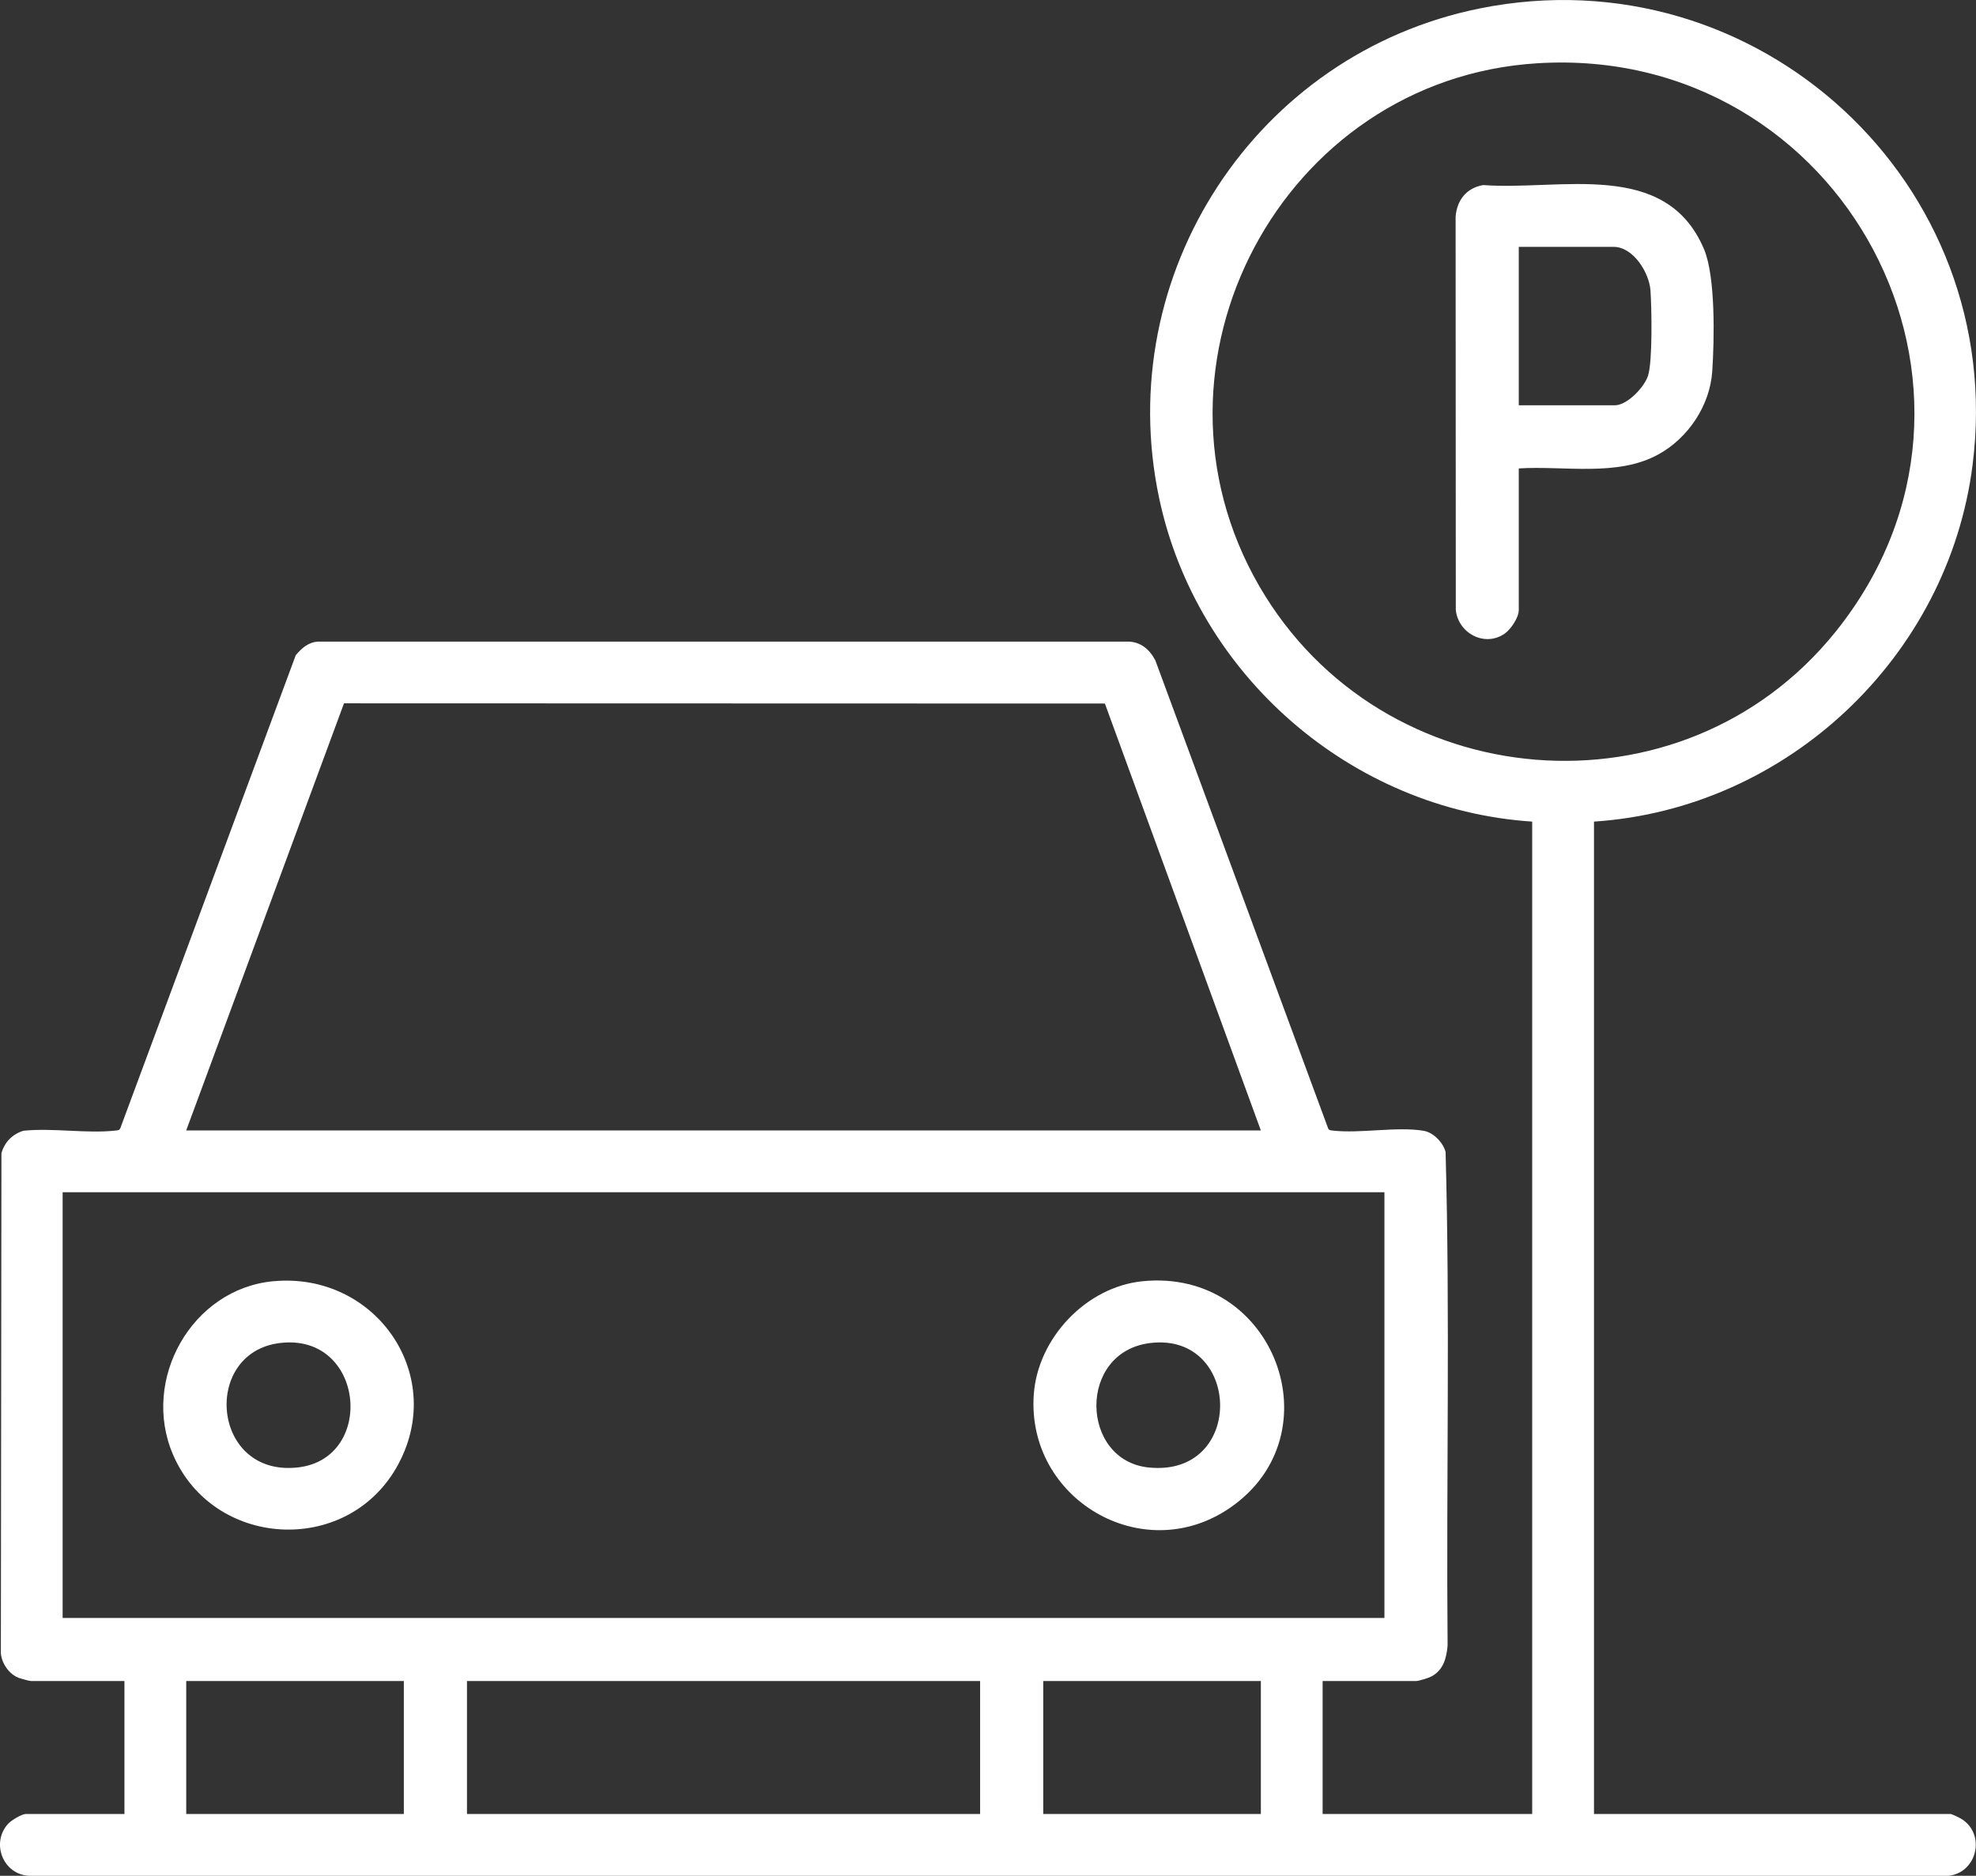
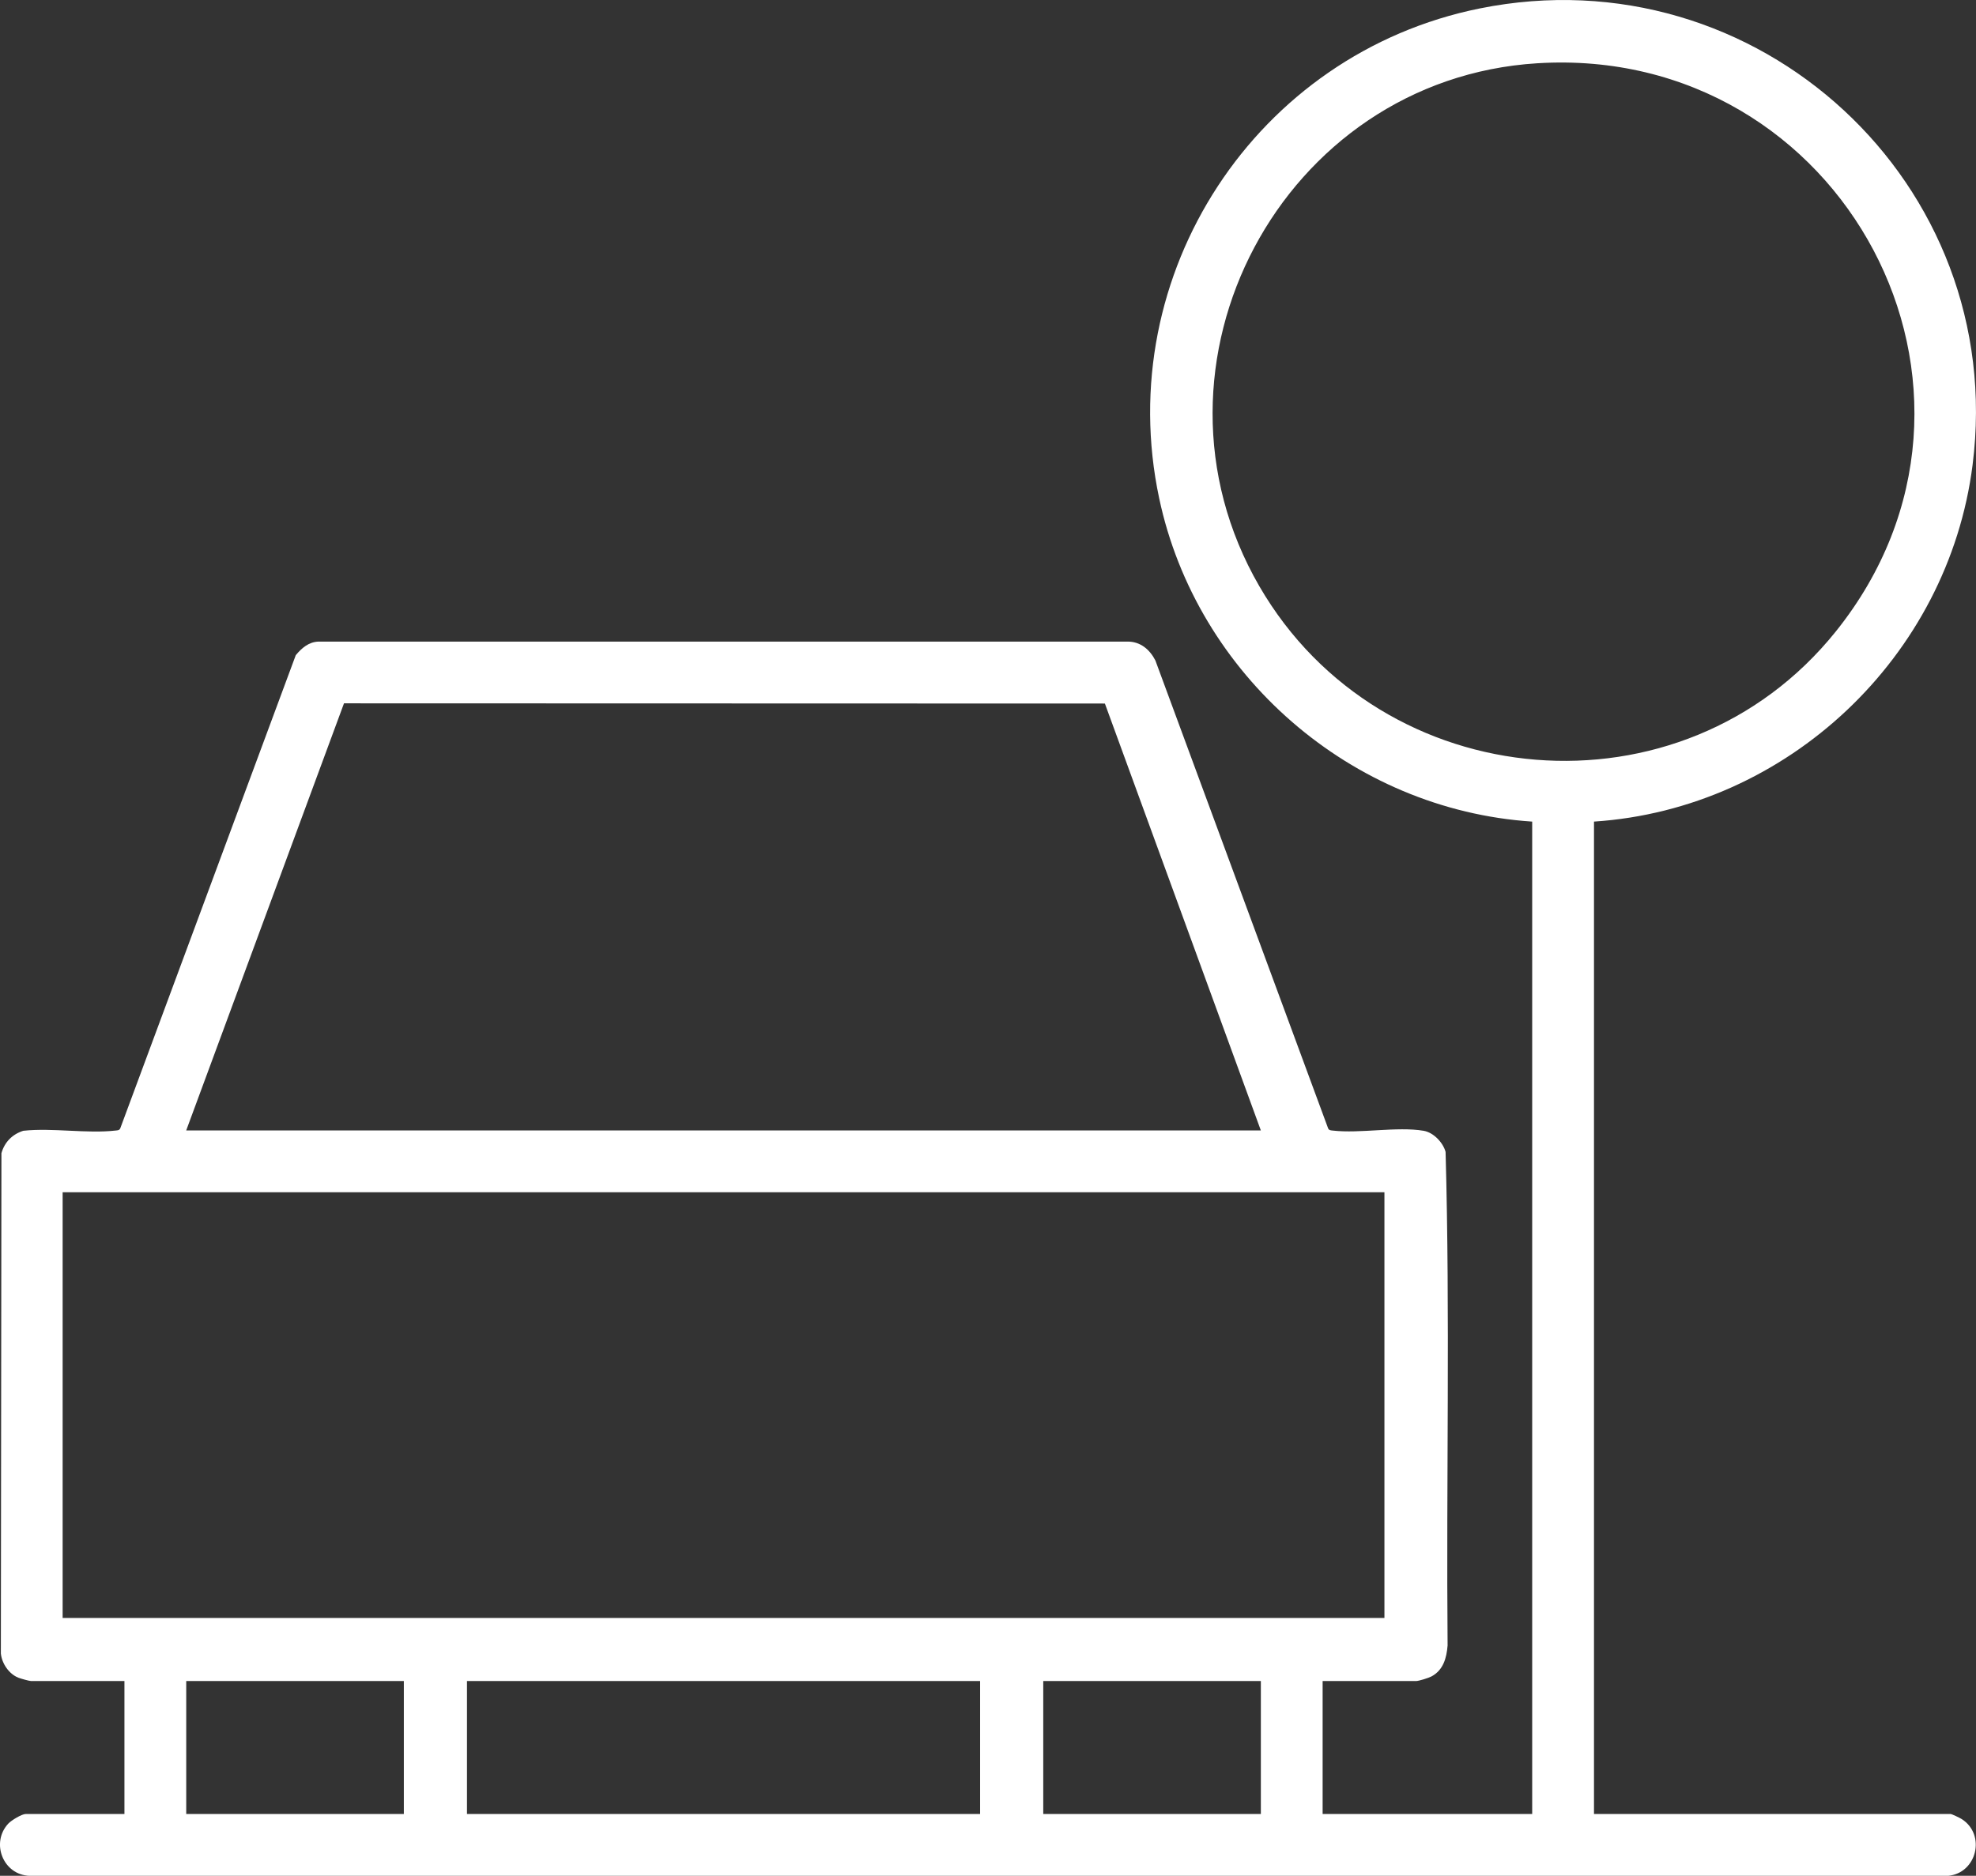
<svg xmlns="http://www.w3.org/2000/svg" id="Calque_2" data-name="Calque 2" viewBox="0 0 735.09 697.97">
  <rect x="0" y="0" width="735.09" height="697.97" fill="#333333" stroke="none" />
  <defs>
    <style>
      .cls-1 {
        fill: #fff;
      }
    </style>
  </defs>
  <g id="Calque_1-2" data-name="Calque 1">
    <g>
      <path class="cls-1" d="M592.98,305.71v369.26h132.67c.43,0,3.48,1.47,4.12,1.88,9.11,5.81,5.65,20.17-5.1,21.13H11.04c-9.92-.31-14.59-12.34-7.93-19.46,1.08-1.16,4.98-3.55,6.45-3.55h36.73v-49.47H11.56c-.65,0-3.92-.92-4.75-1.25-3.52-1.43-6.11-5.28-6.49-9l.21-186.15c1.17-4.15,4.08-7.07,8.14-8.35,10.89-1.16,23.75,1.14,34.39-.09.72-.08,1.32-.05,1.68-.82l65.29-176.06c2.21-2.64,4.79-4.91,8.44-5.05h300.87c4.85-.07,8.36,2.91,10.47,7.02l64.26,174.09c.36.78.95.74,1.67.83,10.23,1.19,23.99-1.59,33.89.09,3.64.62,7.19,4.35,8.14,7.85,1.7,61.09.22,122.47.75,183.67-.39,4.66-1.58,9.13-5.99,11.5-1.07.58-4.74,1.72-5.77,1.72h-34.73v49.47h77.96v-369.26c-67.29-4.43-124.81-54.51-138.77-120.33-17.68-83.4,36.09-165.47,119.26-182.24,103.32-20.84,196.6,65.16,183.34,169.84-9.04,71.4-68.97,128-140.85,132.73ZM571.89,23.54c-94.93,5.88-151.27,111.92-103.42,194.56,45.5,78.58,157.36,88.01,214.45,16.89,71.77-89.41,2.67-218.5-111.03-211.45ZM69.28,420.63h399.77l-58.02-158.85-283.06-.08-58.7,158.93ZM515.03,443.62H23.3v158.4h491.72v-158.4ZM150.23,625.5h-80.95v49.47h80.95v-49.47ZM364.61,625.5h-190.89v49.47h190.89v-49.47ZM469.05,625.5h-80.95v49.47h80.95v-49.47Z" />
-       <path class="cls-1" d="M424.97,476.74c49.16-5,72.34,57.19,32.45,84.41-32.49,22.17-75.66-3.44-72.84-42.35,1.51-20.9,19.44-39.92,40.39-42.06ZM427.96,499.72c-27.23,3.24-26.14,43.73-.63,46.32,36.1,3.67,34.53-50.36.63-46.32Z" />
-       <path class="cls-1" d="M101.66,476.74c38.32-3.59,65.19,35.5,45.83,69.31-18.86,32.96-68.19,30.02-83.14-4.83-11.96-27.87,6.98-61.65,37.31-64.49ZM104.15,499.72c-29.26,3.53-25.5,50.06,6.8,46.28,28.92-3.39,24.68-50.07-6.8-46.28Z" />
-       <path class="cls-1" d="M565,174.29v52.72c0,2.79-2.97,7.17-5.24,8.75-7.45,5.18-17.3-.15-18.19-8.8l-.07-146.37c.53-6.17,4.04-10.66,10.26-11.73,28.71,2.17,67.85-9.83,82.13,23.81,4.36,10.28,3.85,33.77,3.09,45.42-.83,12.76-8.91,24.84-20,30.97-15.33,8.47-35.11,4.16-51.98,5.24ZM565,150.81h35.73c4.63,0,11.06-6.83,12.38-11.1,1.69-5.46,1.33-25.16.88-31.64s-6.29-16.22-13.76-16.22h-35.23v58.96Z" />
    </g>
  </g>
</svg>